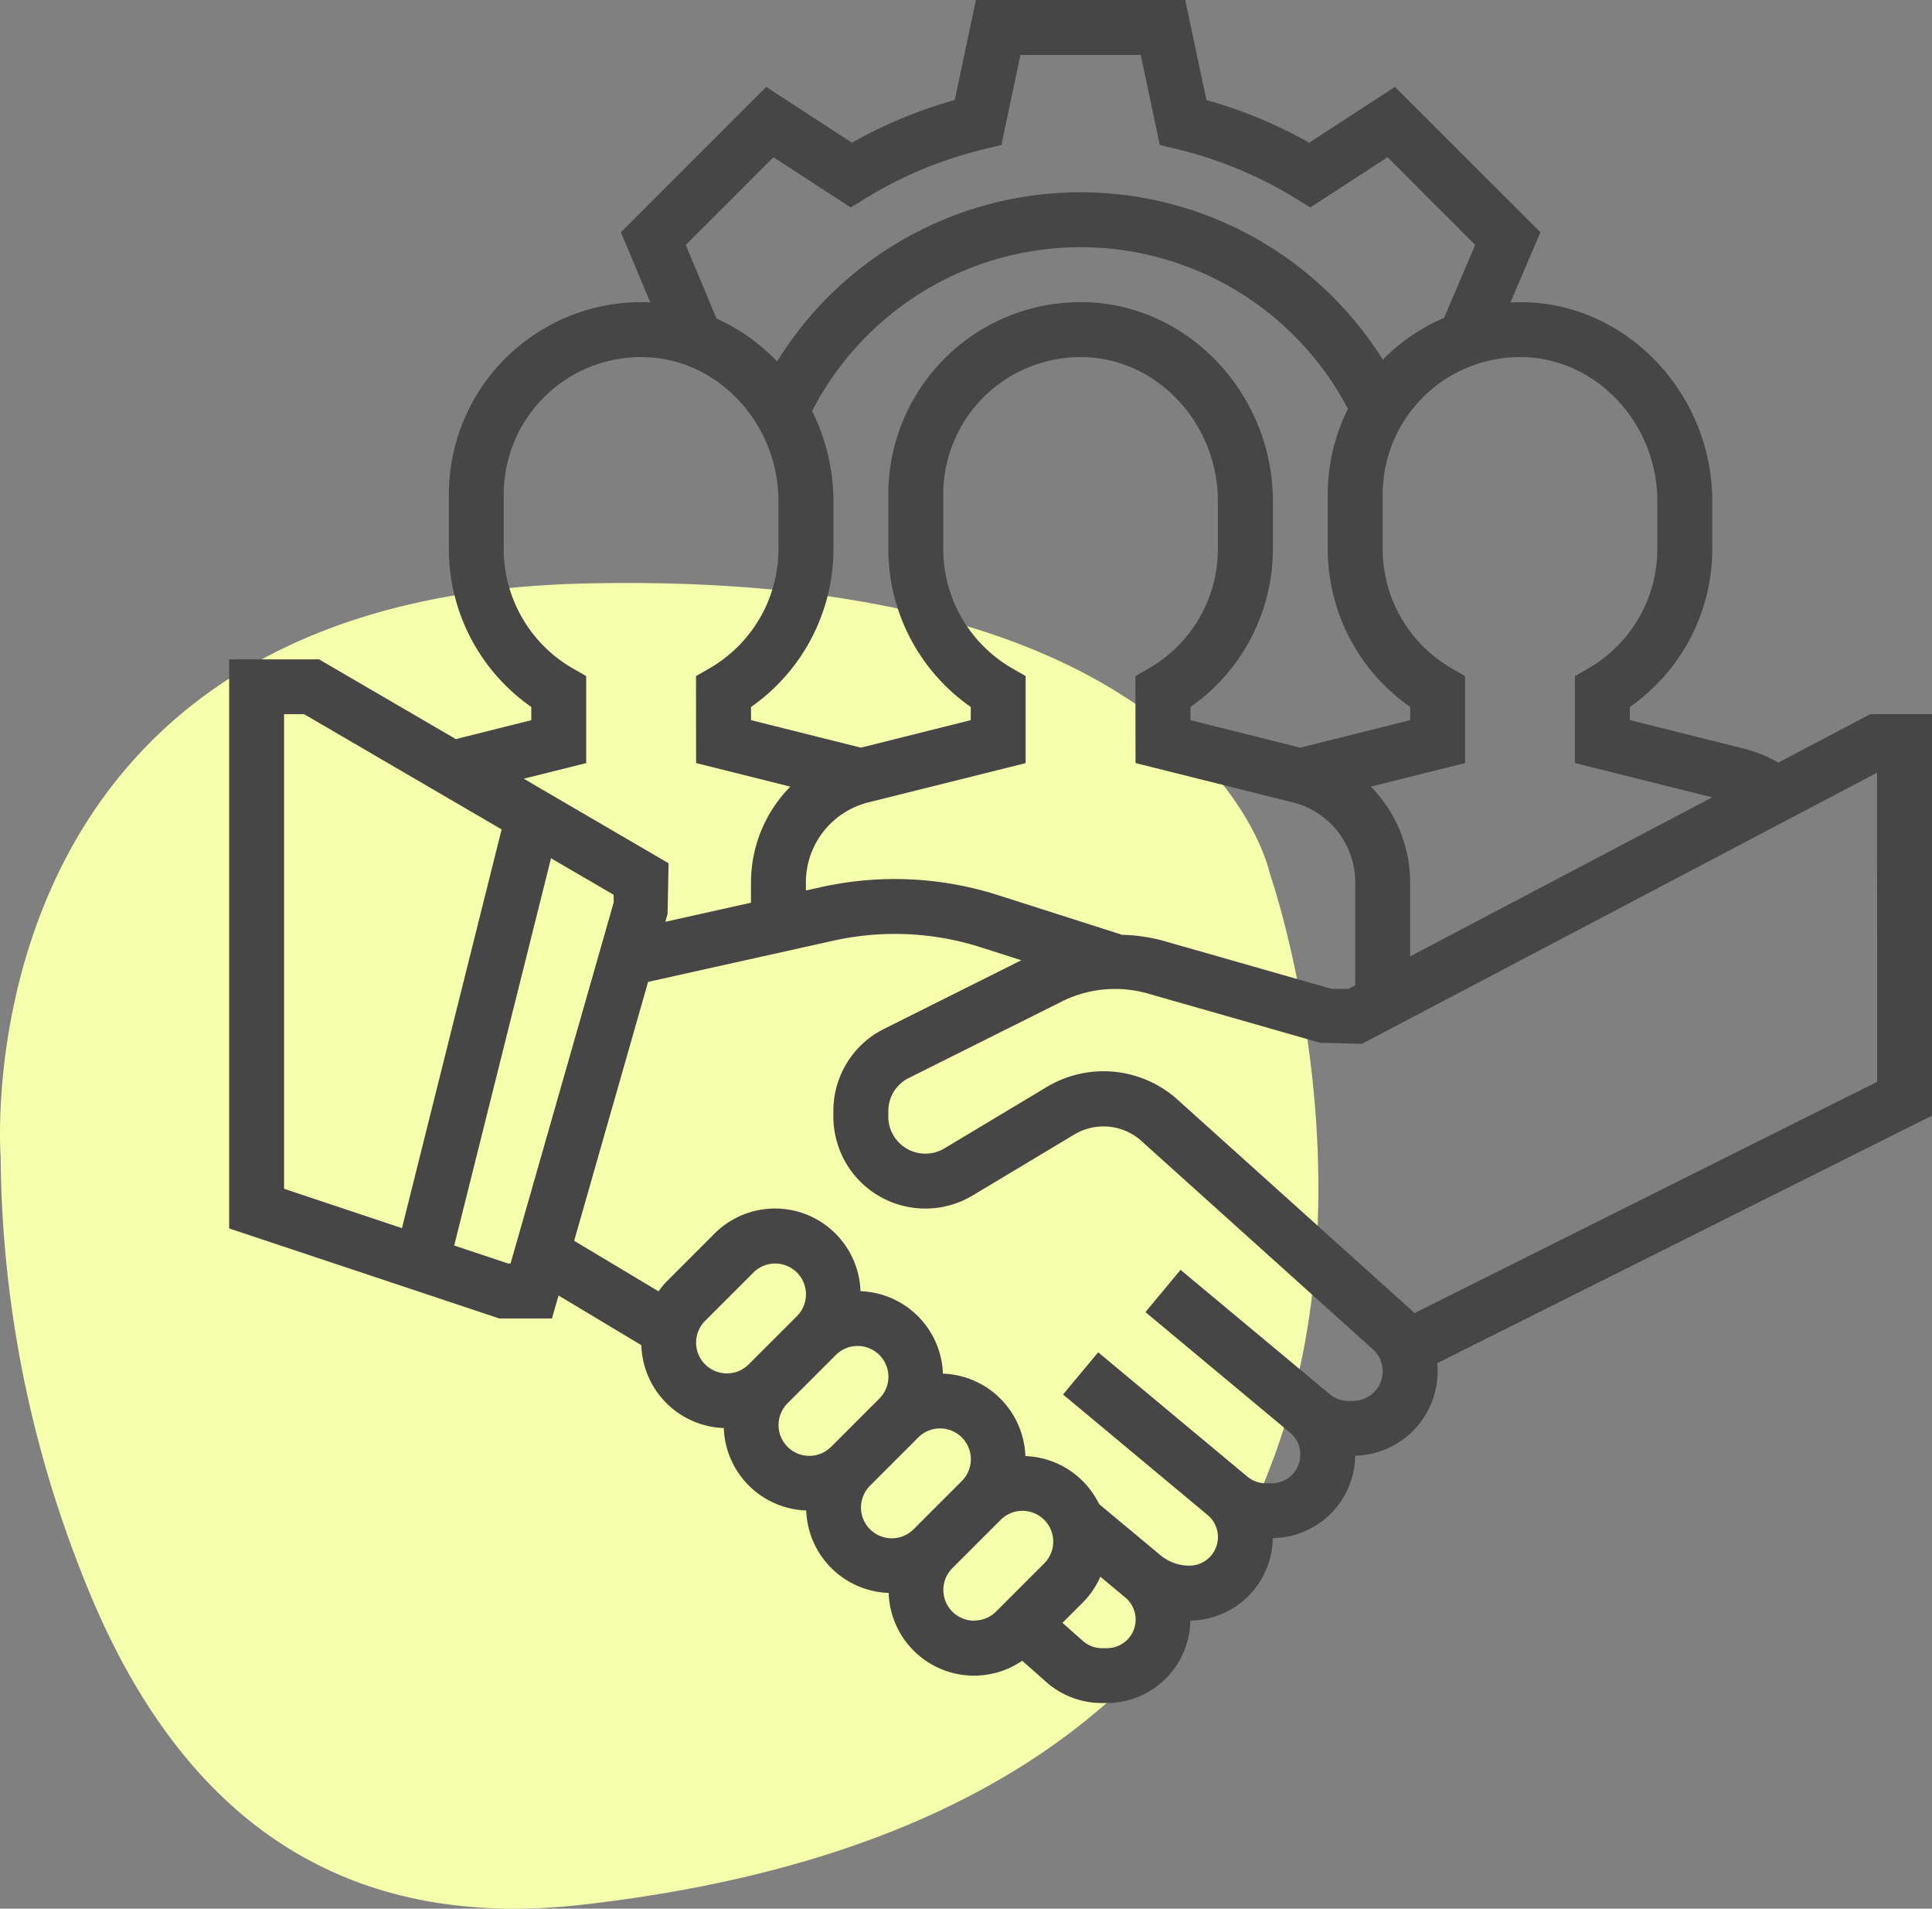
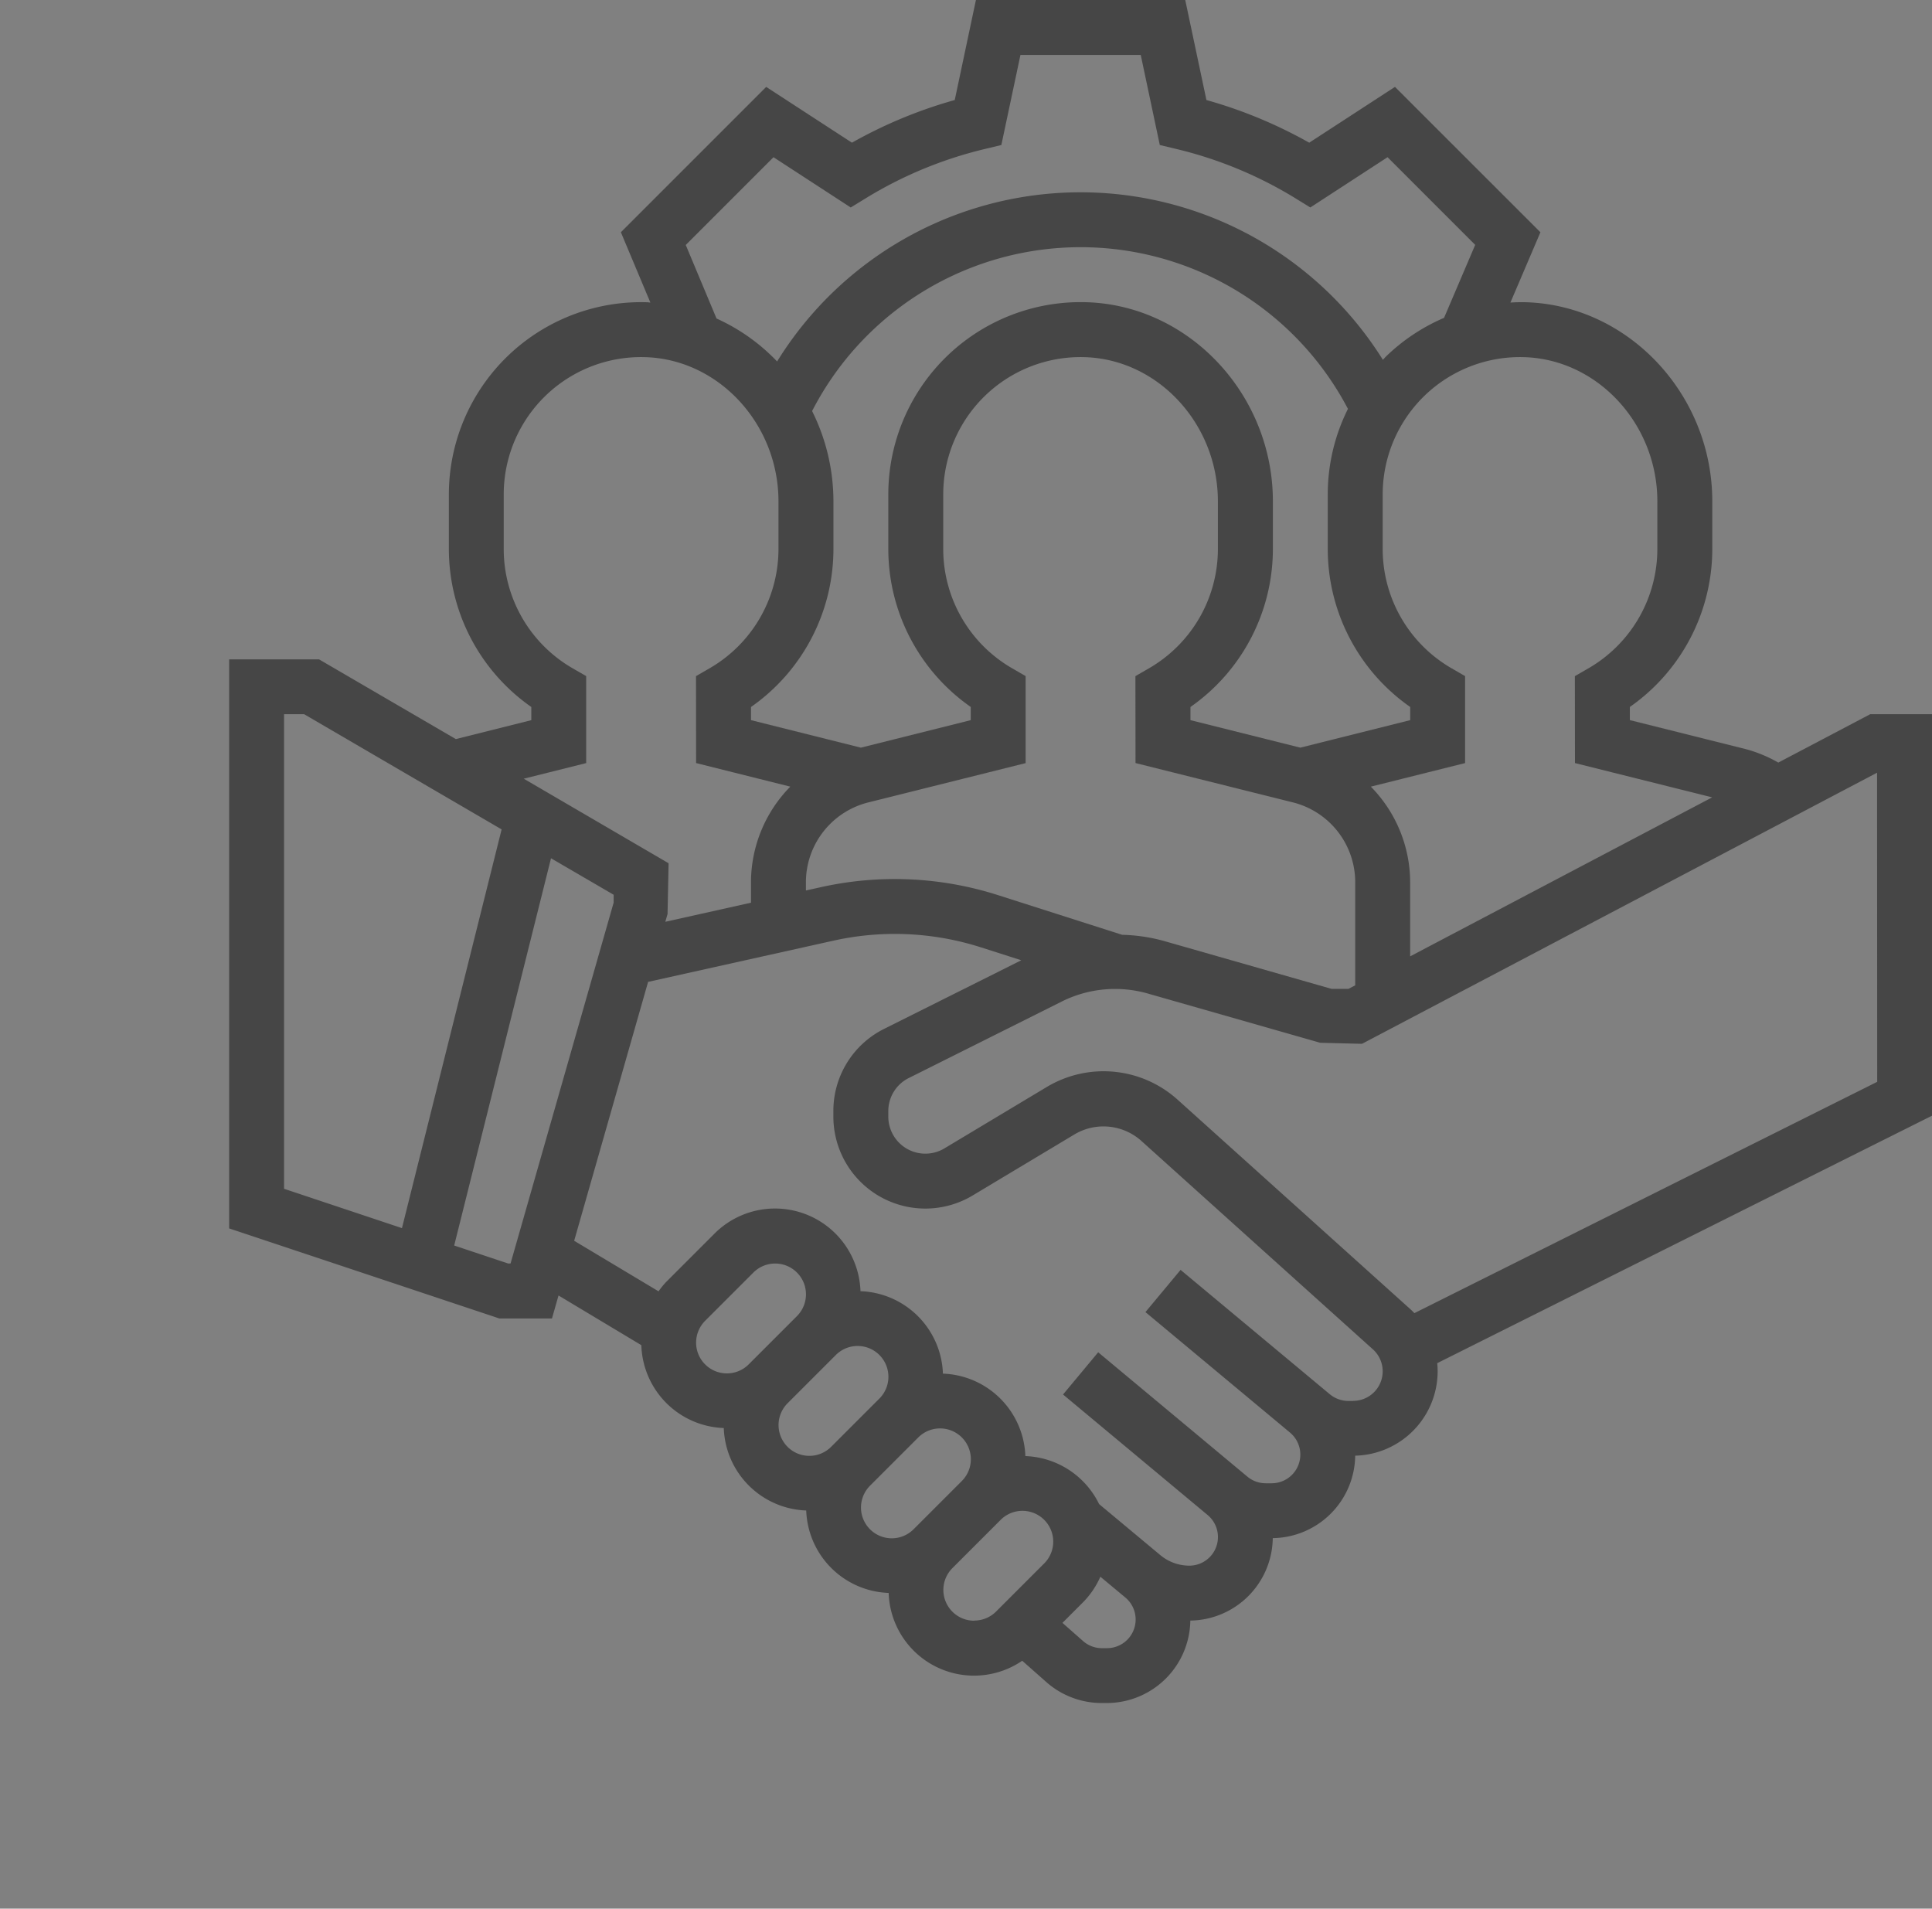
<svg xmlns="http://www.w3.org/2000/svg" width="142.955" height="141.214" viewBox="0 0 142.955 141.214">
  <rect x="0" y="0" width="142.955" height="141.214" fill="#808080" stroke="none" />
  <g id="Group_2905" data-name="Group 2905" transform="translate(-1089.045 -6420)">
-     <path id="Path_2344" data-name="Path 2344" d="M5836.019,5855.954s-3.266-41.312,43.063-42.442,50.85,21.47,50.85,21.47,23.729,67.8-50.85,76.274c-19.316,2.2-30.711-8-37.144-24.722A85.3,85.3,0,0,1,5836.019,5855.954Z" transform="translate(-4746.924 649.663)" fill="#f5ffac" />
    <path id="team" d="M126,52.839h-4.567l-6.806,3.581a10.1,10.1,0,0,0-2.422-1l-8.562-2.142v-.973a14.271,14.271,0,0,0,6.1-11.663V37.093c0-7.895-6.186-14.5-13.789-14.732-.386-.01-.766,0-1.148.023l2.22-5.2L86.263,6.428l-6.344,4.129A34.376,34.376,0,0,0,72.312,7.4L70.745,0H55.257L53.69,7.4a34.336,34.336,0,0,0-7.607,3.156L39.739,6.43,28.986,17.183l2.182,5.2c-.083,0-.163-.019-.246-.021A14.232,14.232,0,0,0,16.258,36.581v4.065a14.266,14.266,0,0,0,6.1,11.661v.975l-5.585,1.4-10.123-5.9H0V90.885l19.993,6.663h3.894l.486-1.7L30.5,99.524a6.327,6.327,0,0,0,6.1,6.131,6.327,6.327,0,0,0,6.1,6.1,6.327,6.327,0,0,0,6.1,6.1,6.32,6.32,0,0,0,9.882,5.018l1.8,1.59A6.188,6.188,0,0,0,64.569,126h.376a6.188,6.188,0,0,0,6.176-6.1,6.182,6.182,0,0,0,6.1-6.1,6.181,6.181,0,0,0,6.1-6.1,6.249,6.249,0,0,0,6.1-6.236,5.951,5.951,0,0,0-.031-.609L126,82.547ZM105.677,37.093v3.552a10.2,10.2,0,0,1-5.087,8.794l-1.016.587.008,6.431,10.153,2.536L87.387,70.757V65.282a10.112,10.112,0,0,0-2.91-7.082l6.975-1.743V50.022l-1.014-.586a10.19,10.19,0,0,1-5.083-8.79V36.581A10.161,10.161,0,0,1,95.831,26.425c5.429.163,9.847,4.949,9.847,10.667ZM66.064,69.159l-9.2-2.94a25.1,25.1,0,0,0-13.022-.593l-1.165.258v-.6a6.092,6.092,0,0,1,4.617-5.916l11.641-2.908V50.021l-1.014-.586a10.19,10.19,0,0,1-5.083-8.79V36.581A10.161,10.161,0,0,1,63.314,26.425c5.429.163,9.847,4.949,9.847,10.667v3.552a10.2,10.2,0,0,1-5.087,8.794l-1.016.587.008,6.431,11.639,2.908a6.092,6.092,0,0,1,4.617,5.916V72.9l-.5.264H81.575l-12.494-3.57a12.81,12.81,0,0,0-3.017-.432ZM43.133,30.416a22.339,22.339,0,0,1,39.651-.164A14.134,14.134,0,0,0,81.29,36.58v4.065a14.266,14.266,0,0,0,6.1,11.661v.975l-8.129,2.035-8.131-2.035v-.973a14.271,14.271,0,0,0,6.1-11.663V37.092c0-7.895-6.186-14.5-13.789-14.732A14.228,14.228,0,0,0,48.774,36.58v4.065a14.266,14.266,0,0,0,6.1,11.661v.975l-8.129,2.035-8.131-2.035v-.973a14.271,14.271,0,0,0,6.1-11.663V37.092a14.979,14.979,0,0,0-1.577-6.676ZM33.786,18.125l6.493-6.493,5.715,3.719,1.094-.671a30.326,30.326,0,0,1,8.8-3.65l1.25-.3,1.414-6.667h8.9l1.41,6.665,1.25.3a30.356,30.356,0,0,1,8.8,3.651L80,15.35l5.715-3.719L92.2,18.117l-2.305,5.4a14.2,14.2,0,0,0-4.29,2.852c-.083.081-.155.169-.236.252a26.392,26.392,0,0,0-44.823.122,14.335,14.335,0,0,0-4.483-3.178ZM26.419,56.458V50.021L25.4,49.435a10.19,10.19,0,0,1-5.083-8.79V36.581A10.161,10.161,0,0,1,30.8,26.425c5.429.163,9.847,4.949,9.847,10.667v3.552a10.2,10.2,0,0,1-5.087,8.794l-1.016.587.008,6.431L41.523,58.2a10.112,10.112,0,0,0-2.91,7.082v1.505L32.274,68.2l.165-.576.077-3.756L21.8,57.613ZM4.064,52.839H5.546l14.616,8.525-7.375,29.5L4.064,87.954ZM20.652,93.484l-4-1.333L23.816,63.5l4.635,2.7v.581l-7.629,26.7Zm13.9,5.851a2.294,2.294,0,0,1,.667-1.612l3.572-3.572a2.279,2.279,0,0,1,3.223,3.223l-3.572,3.572a2.279,2.279,0,0,1-3.89-1.612Zm6.1,6.1a2.294,2.294,0,0,1,.667-1.612l3.572-3.572a2.279,2.279,0,0,1,3.223,3.223l-3.572,3.572a2.279,2.279,0,0,1-3.89-1.612Zm6.1,6.1a2.294,2.294,0,0,1,.667-1.612l3.572-3.572a2.279,2.279,0,0,1,3.223,3.223l-3.572,3.572a2.279,2.279,0,0,1-3.89-1.612Zm8.375,8.375a2.279,2.279,0,0,1-1.612-3.89l3.572-3.572a2.279,2.279,0,0,1,3.223,3.223l-3.572,3.572A2.294,2.294,0,0,1,55.117,119.9Zm9.828,2.032h-.376a2.106,2.106,0,0,1-1.4-.531l-1.52-1.341,1.526-1.526a6.319,6.319,0,0,0,1.28-1.888l1.848,1.538a2.12,2.12,0,0,1-1.357,3.748Zm18.225-18.29h-.351a2.18,2.18,0,0,1-1.4-.508L70.4,93.953l-2.6,3.124,10.7,8.917a2.121,2.121,0,0,1-1.359,3.748h-.444a2.12,2.12,0,0,1-1.355-.492l-11.039-9.2-2.6,3.124,10.7,8.918a2.118,2.118,0,0,1-1.357,3.745,3.357,3.357,0,0,1-2.138-.774l-4.536-3.781a6.322,6.322,0,0,0-5.457-3.552,6.327,6.327,0,0,0-6.1-6.1,6.327,6.327,0,0,0-6.1-6.1,6.328,6.328,0,0,0-10.8-4.262l-3.572,3.572a6.263,6.263,0,0,0-.57.7L25.529,91.8,31,72.645l13.72-3.05a20.936,20.936,0,0,1,10.9.493l2.994.958L48.469,76.12a6.774,6.774,0,0,0-3.76,6.089v.4a6.806,6.806,0,0,0,10.31,5.837l7.567-4.538a4.2,4.2,0,0,1,4.873.469L84.631,99.833a2.187,2.187,0,0,1-1.462,3.812Zm38.766-23.611L87.7,97.154c-.111-.118-.227-.23-.349-.339L70.18,81.362a8.178,8.178,0,0,0-9.686-.937l-7.57,4.54a2.741,2.741,0,0,1-4.15-2.354v-.4a2.727,2.727,0,0,1,1.516-2.453l11.336-5.668a8.833,8.833,0,0,1,6.334-.587l12.771,3.648,3.093.077,38.111-20.059Zm0,0" transform="translate(1106 6420)" fill="#464646" />
  </g>
</svg>